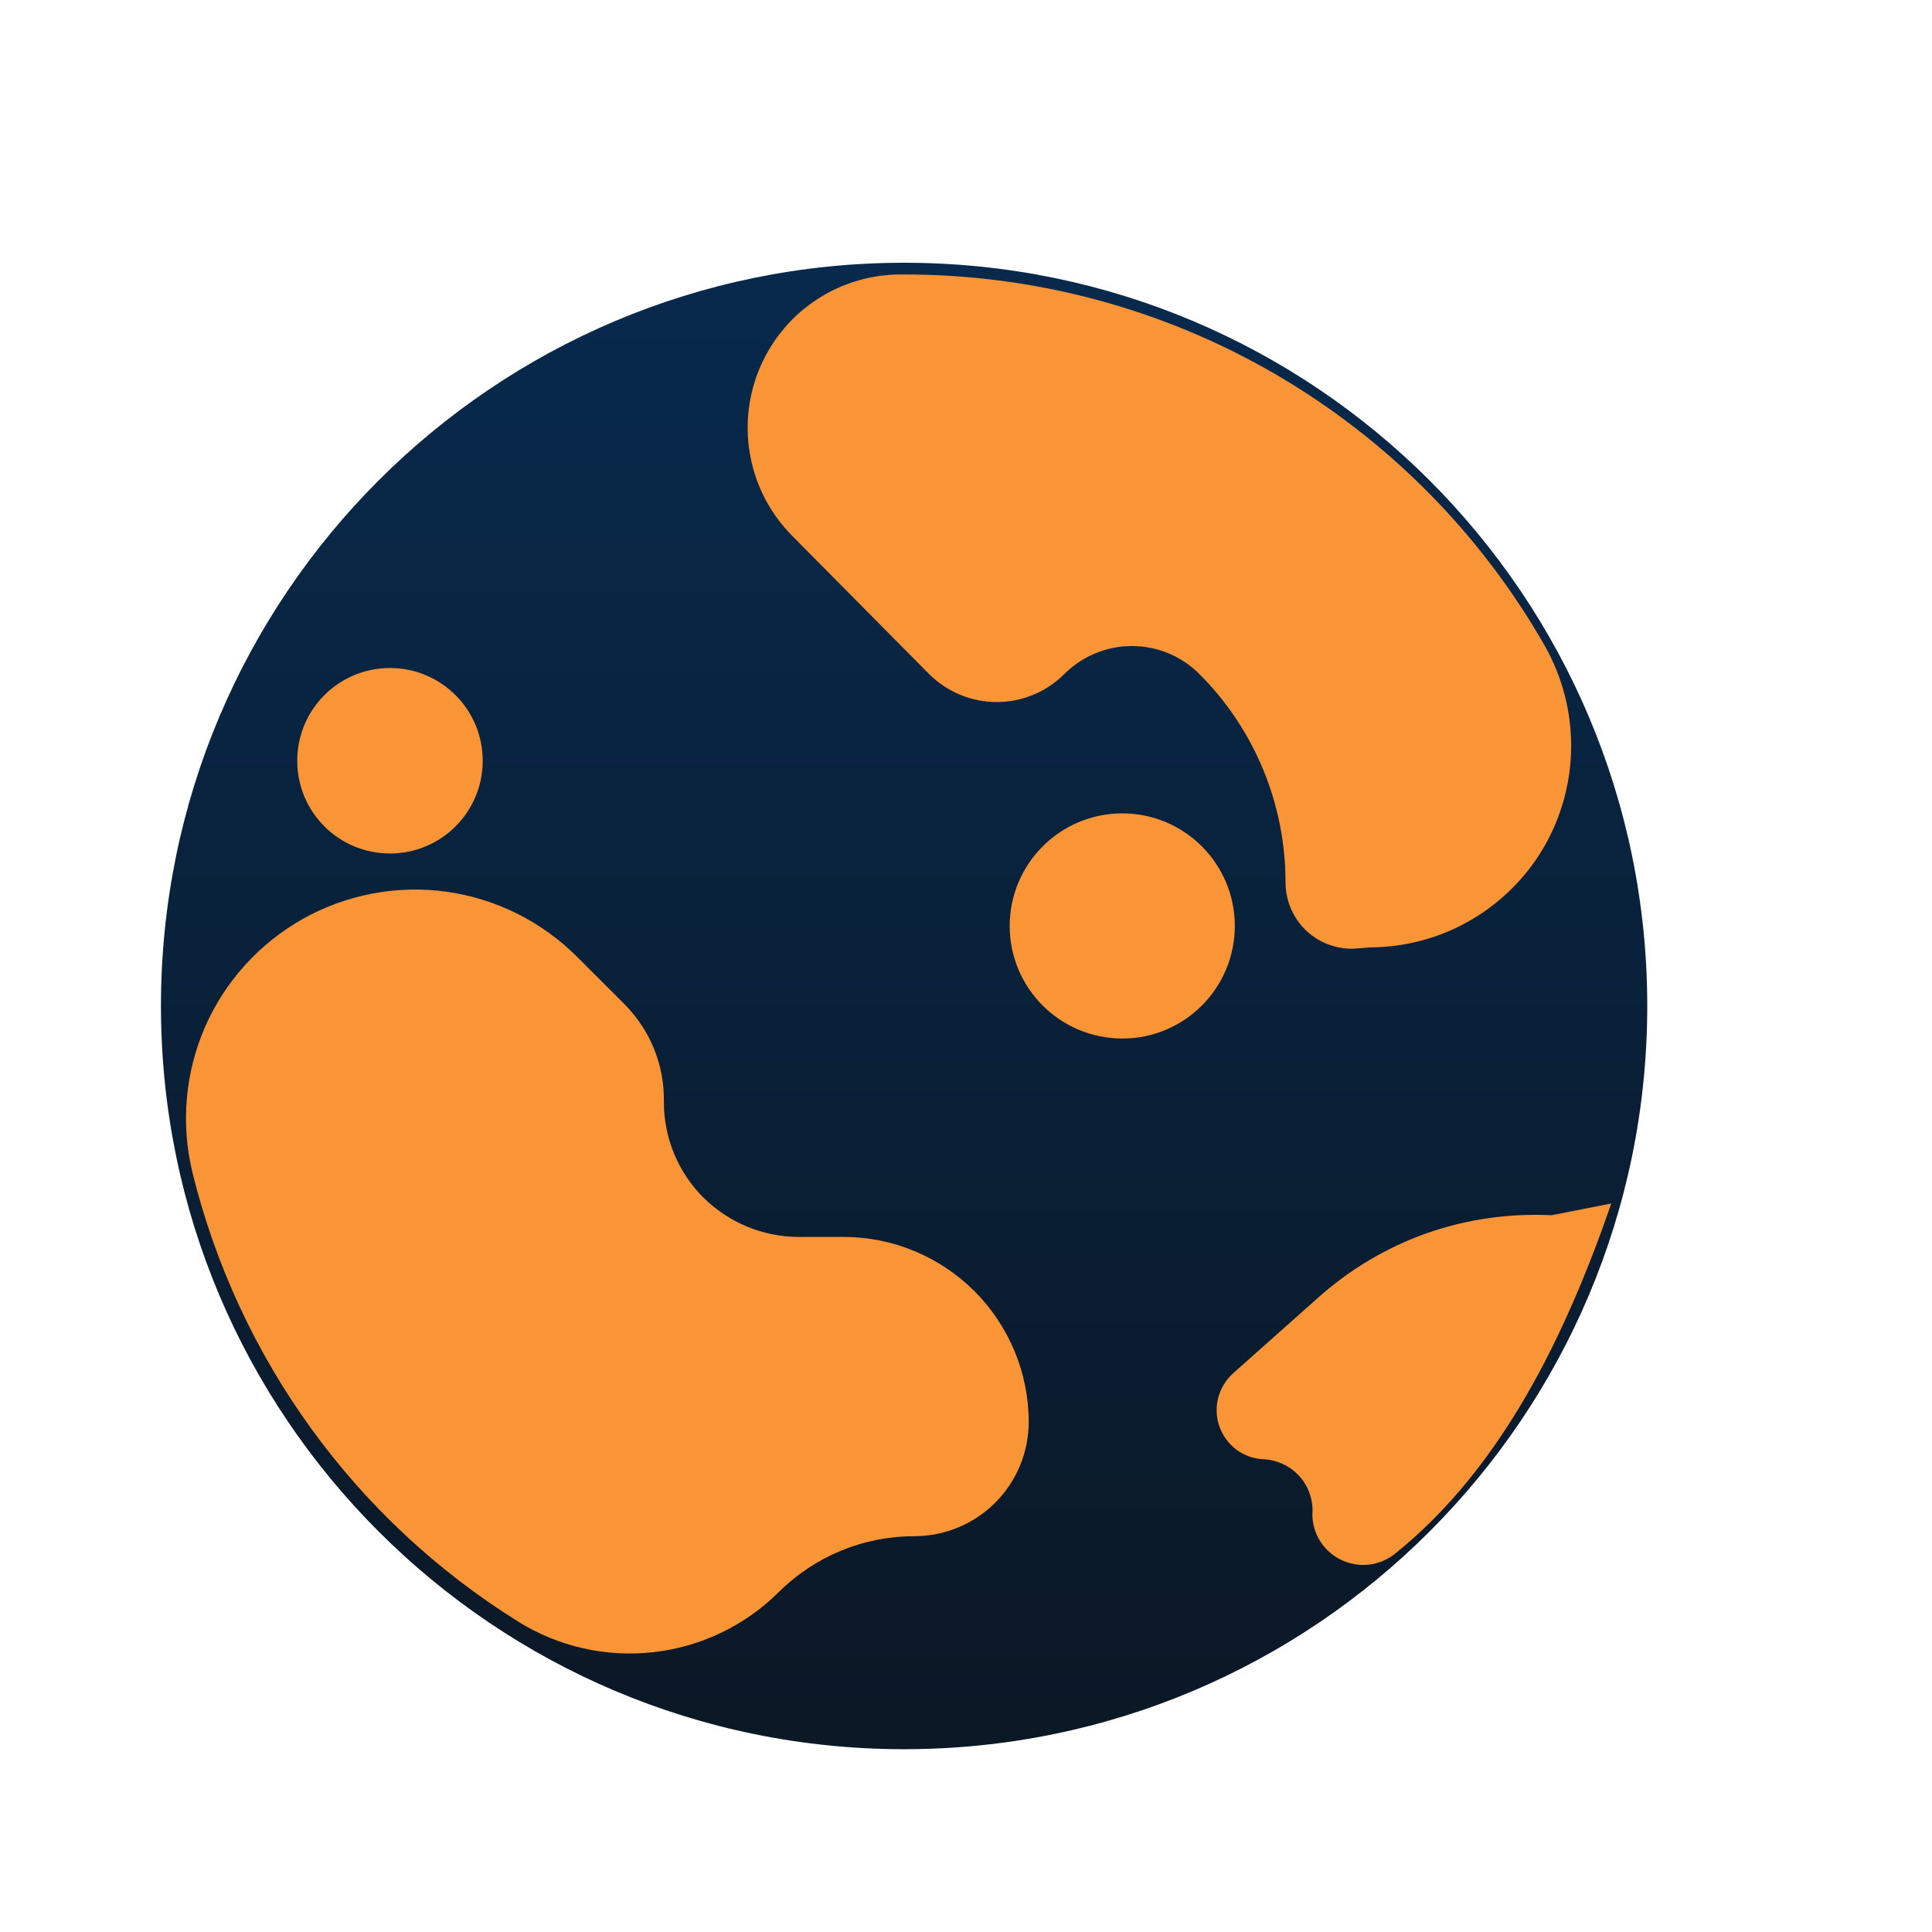
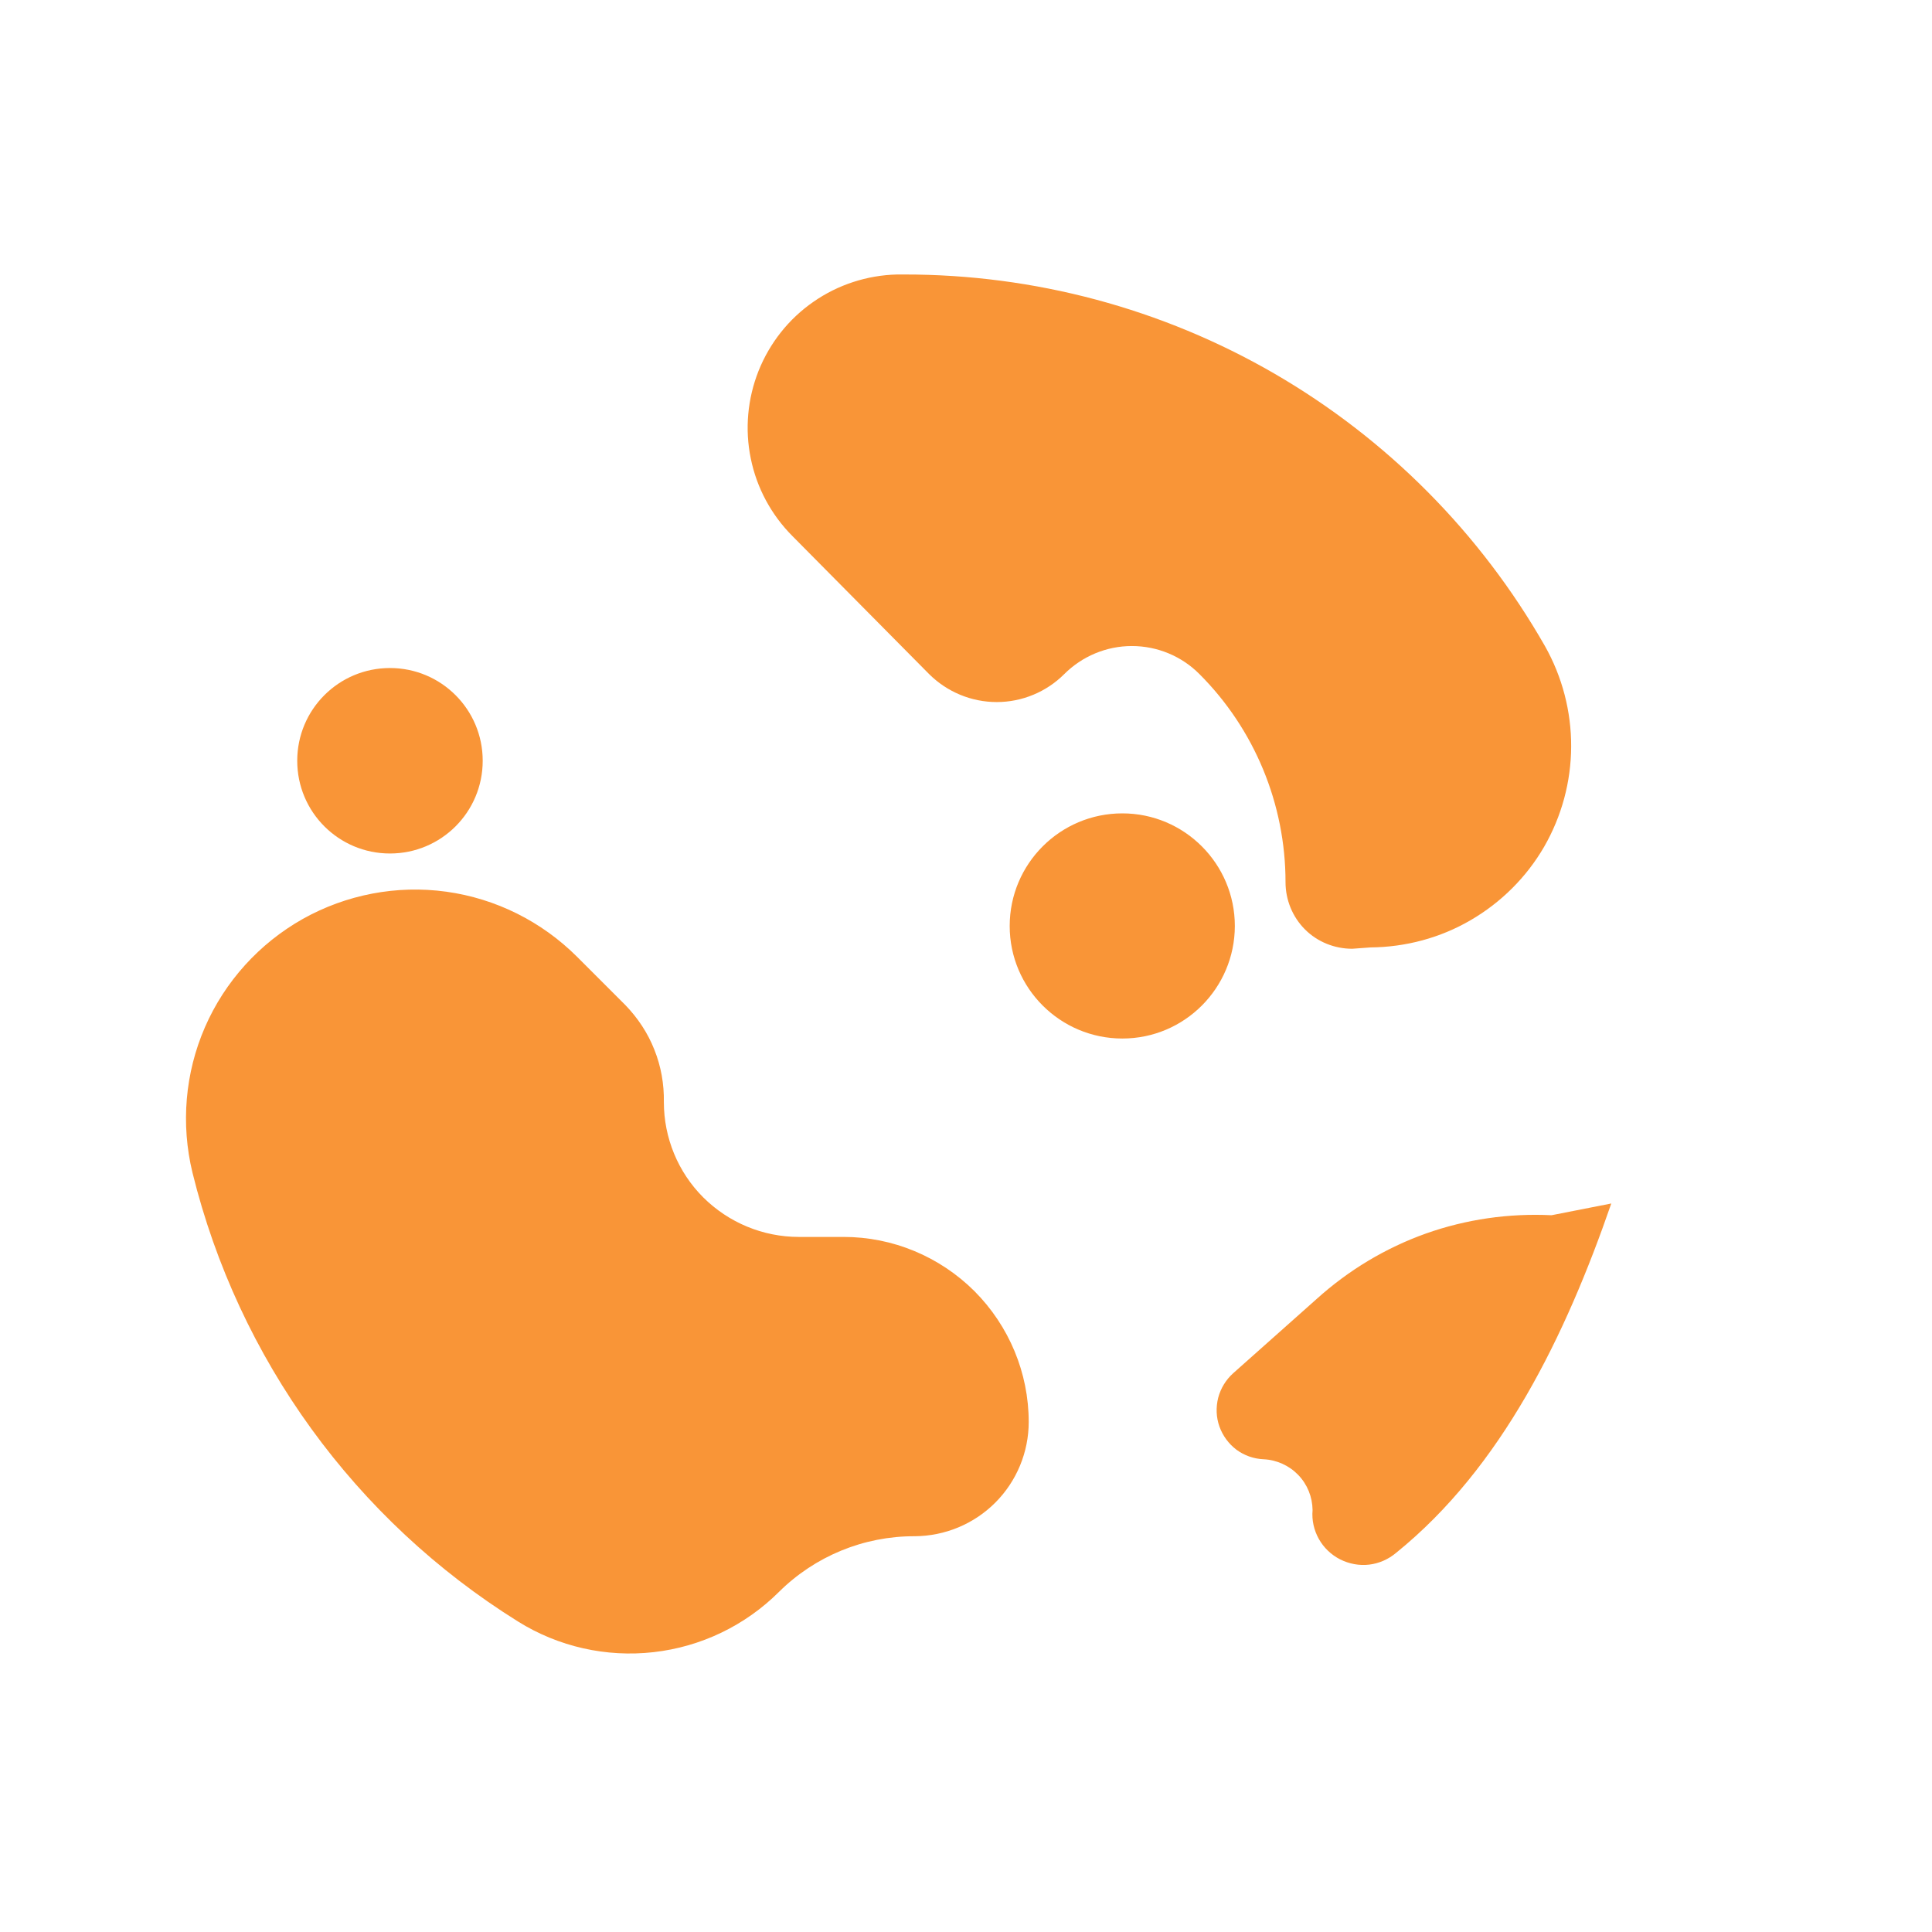
<svg xmlns="http://www.w3.org/2000/svg" width="13" height="13" viewBox="0 0 13 13" fill="none">
-   <path d="M6.083 11.77C8.845 11.77 11.084 9.531 11.084 6.769C11.084 4.007 8.845 1.768 6.083 1.768C3.322 1.768 1.083 4.007 1.083 6.769C1.083 9.531 3.322 11.77 6.083 11.77Z" fill="url(#paint0_linear_2740_48)" />
  <path d="M2.038 6.183C2.331 6.019 2.67 5.954 3.003 6C3.336 6.046 3.644 6.2 3.882 6.437L4.208 6.763C4.292 6.85 4.359 6.951 4.403 7.063C4.448 7.175 4.469 7.295 4.467 7.416C4.467 7.656 4.562 7.887 4.732 8.057C4.903 8.227 5.134 8.323 5.375 8.323H5.677C6.007 8.323 6.323 8.455 6.557 8.688C6.79 8.922 6.922 9.238 6.922 9.568C6.922 9.771 6.841 9.967 6.697 10.111C6.553 10.255 6.358 10.336 6.154 10.337C5.812 10.336 5.484 10.471 5.241 10.712C5.014 10.938 4.717 11.081 4.398 11.117C4.08 11.153 3.758 11.081 3.486 10.911C2.39 10.228 1.604 9.144 1.295 7.89C1.216 7.564 1.245 7.22 1.379 6.912C1.513 6.604 1.745 6.348 2.038 6.183ZM10.842 8.098C10.534 8.989 10.105 9.874 9.395 10.448C9.343 10.492 9.28 10.52 9.213 10.528C9.146 10.536 9.078 10.523 9.018 10.493C8.957 10.462 8.907 10.414 8.874 10.355C8.841 10.296 8.826 10.228 8.832 10.161C8.831 10.073 8.797 9.988 8.735 9.924C8.674 9.861 8.59 9.823 8.502 9.819C8.436 9.816 8.373 9.794 8.32 9.755C8.267 9.715 8.227 9.66 8.205 9.598C8.183 9.536 8.181 9.469 8.197 9.405C8.214 9.341 8.249 9.284 8.298 9.24L8.86 8.74C9.074 8.547 9.323 8.397 9.595 8.3C9.866 8.204 10.153 8.163 10.44 8.177L10.842 8.098ZM7.552 5.473C7.97 5.473 8.309 5.813 8.309 6.231C8.308 6.649 7.97 6.988 7.552 6.988C7.134 6.988 6.794 6.649 6.794 6.231C6.794 5.813 7.133 5.473 7.552 5.473ZM6.083 1.847C6.959 1.846 7.82 2.076 8.577 2.515C9.335 2.955 9.962 3.587 10.396 4.348C10.512 4.554 10.573 4.787 10.572 5.024C10.571 5.261 10.508 5.493 10.39 5.698C10.271 5.903 10.1 6.073 9.895 6.192C9.691 6.311 9.458 6.373 9.222 6.375L9.099 6.384C8.98 6.384 8.865 6.338 8.781 6.254C8.697 6.17 8.65 6.055 8.65 5.936C8.65 5.411 8.442 4.907 8.071 4.536C7.951 4.415 7.787 4.347 7.616 4.347C7.446 4.347 7.282 4.415 7.161 4.536C7.041 4.656 6.877 4.724 6.707 4.724C6.536 4.724 6.373 4.656 6.252 4.536L5.333 3.608C5.19 3.465 5.092 3.283 5.052 3.086C5.011 2.888 5.03 2.683 5.104 2.496C5.179 2.308 5.307 2.146 5.473 2.031C5.638 1.916 5.834 1.852 6.036 1.847H6.083ZM2.624 4.495C2.969 4.495 3.248 4.774 3.248 5.119C3.248 5.464 2.969 5.743 2.624 5.743C2.279 5.743 2 5.464 2 5.119C2 4.774 2.279 4.495 2.624 4.495Z" fill="url(#paint1_linear_2740_48)" />
  <defs>
    <linearGradient id="paint0_linear_2740_48" x1="5.908" y1="2.003" x2="5.908" y2="11.535" gradientUnits="userSpaceOnUse">
      <stop stop-color="#08294C" />
      <stop offset="1" stop-color="#0B1826" />
    </linearGradient>
    <linearGradient id="paint1_linear_2740_48" x1="60.763" y1="116.581" x2="141.647" y2="116.581" gradientUnits="userSpaceOnUse">
      <stop stop-color="#F99537" />
      <stop offset="1" stop-color="#F77B04" />
    </linearGradient>
  </defs>
</svg>